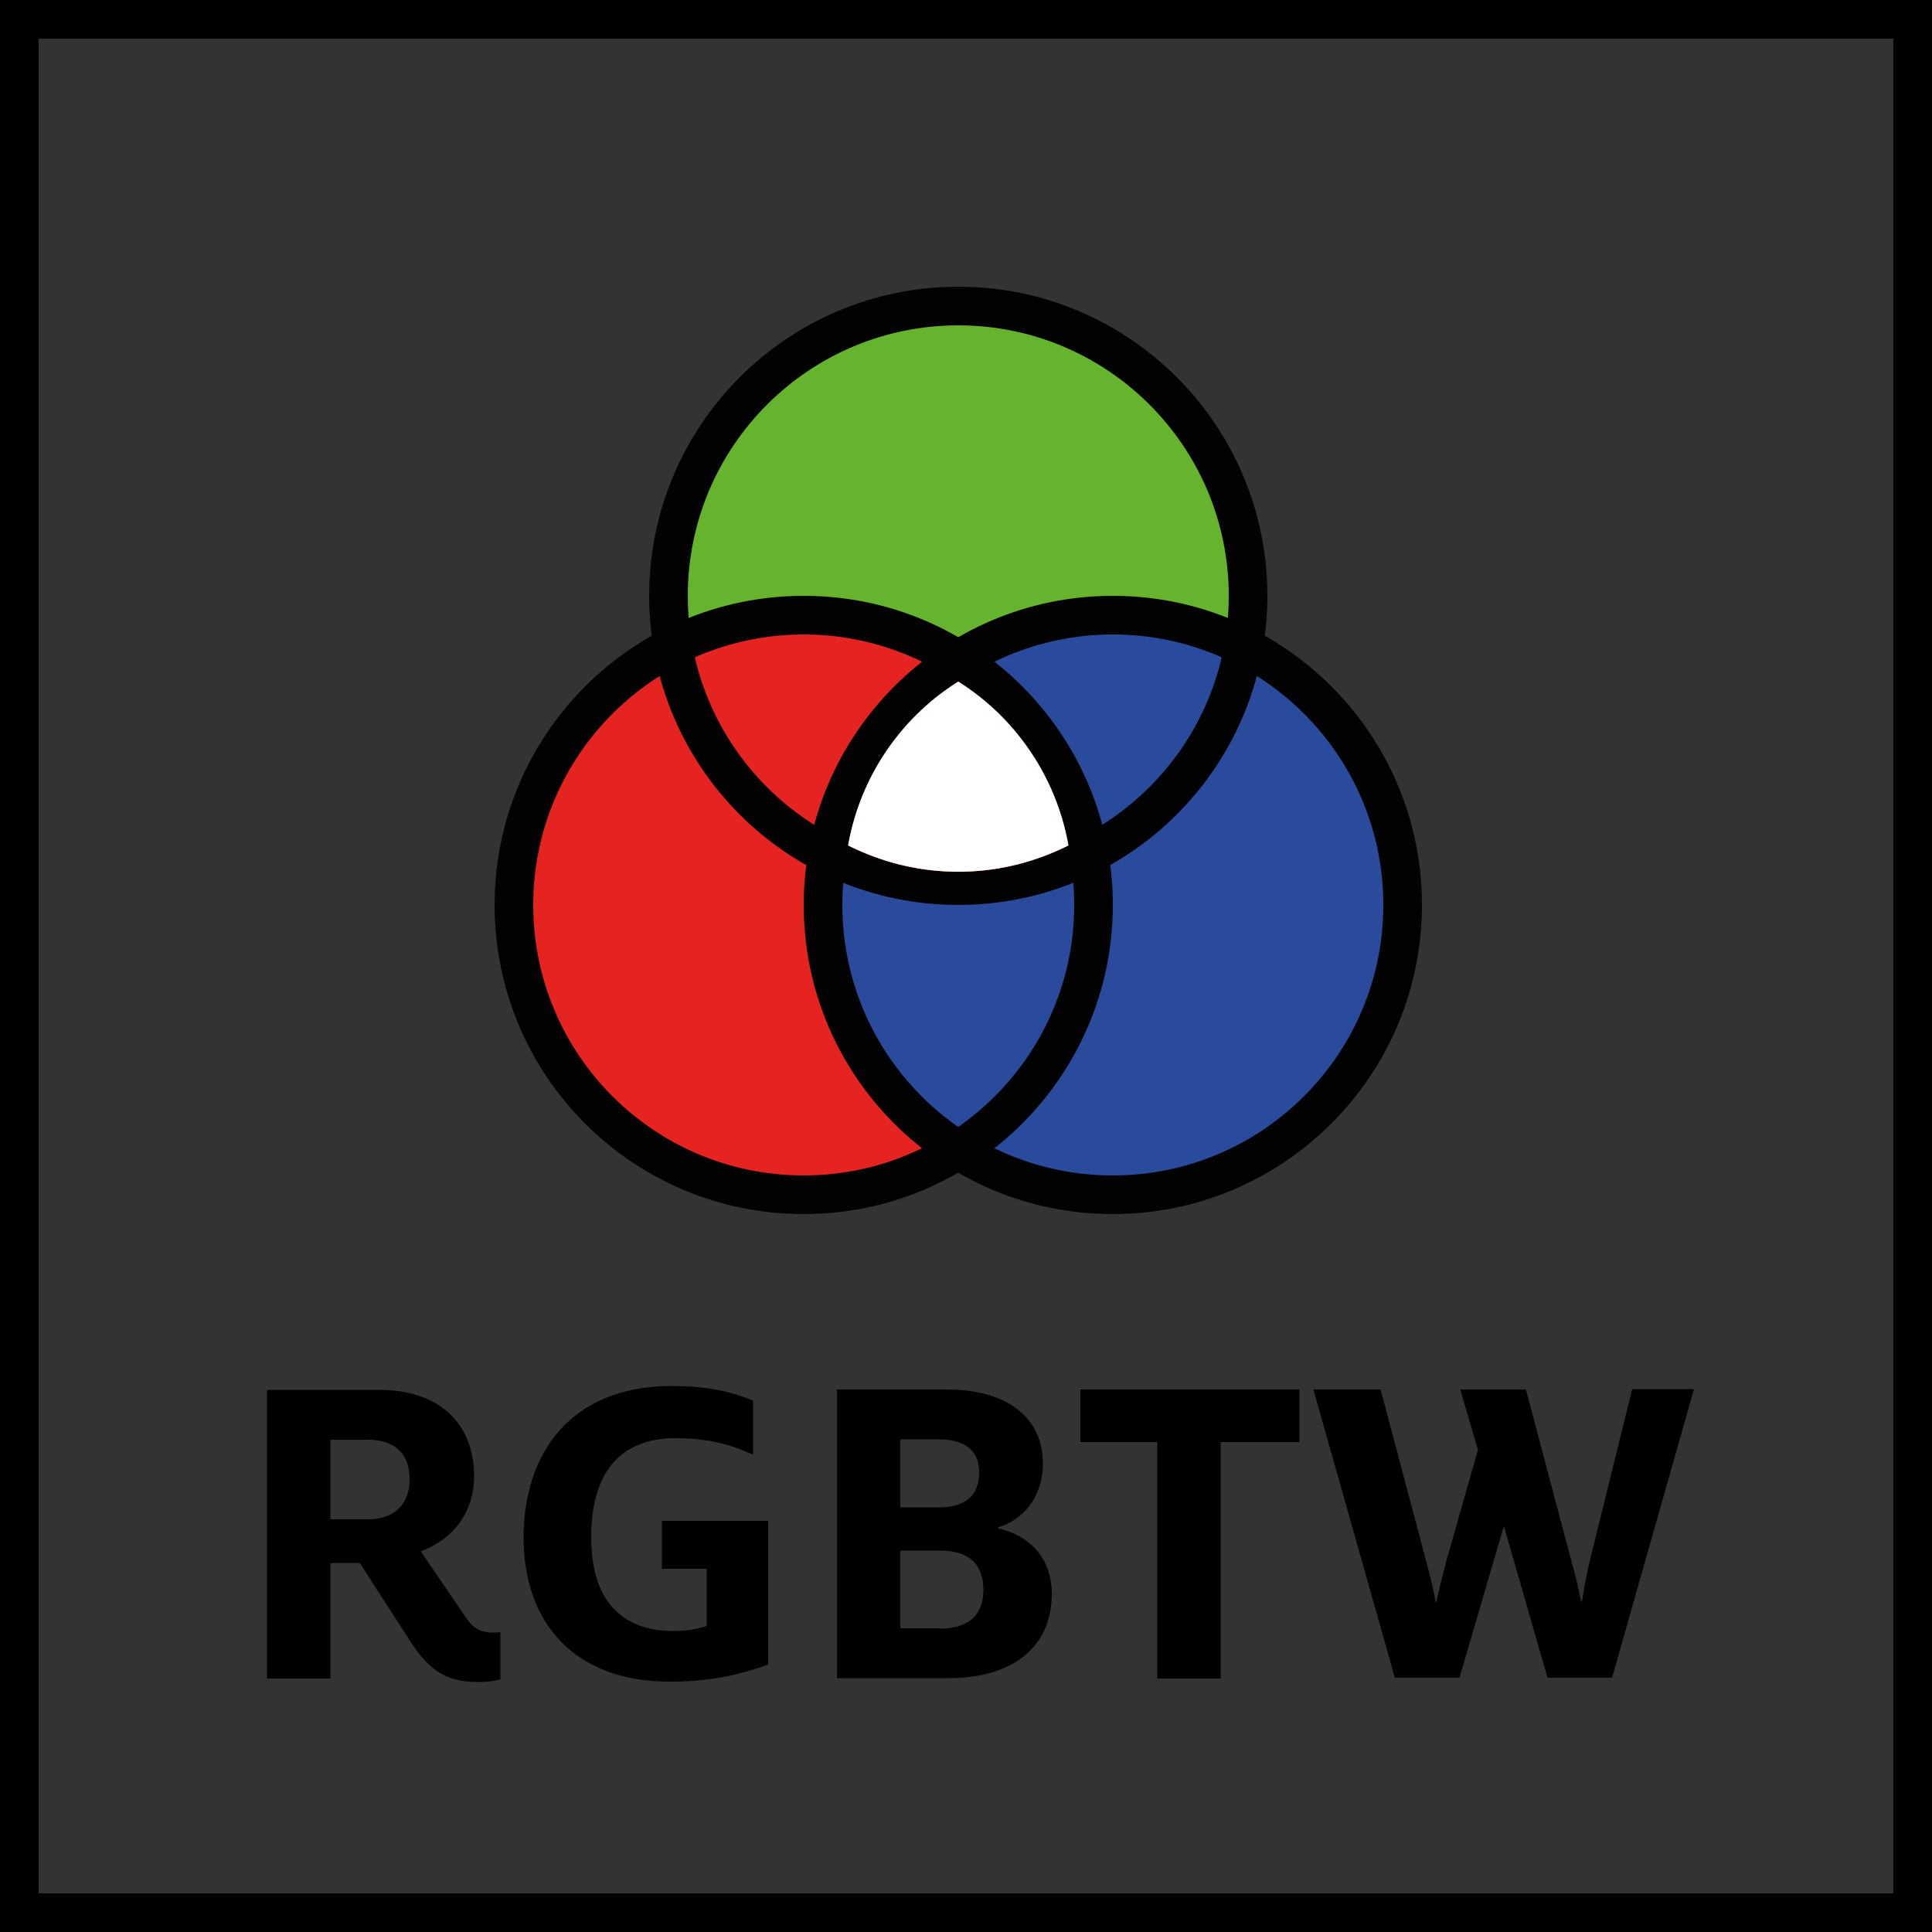
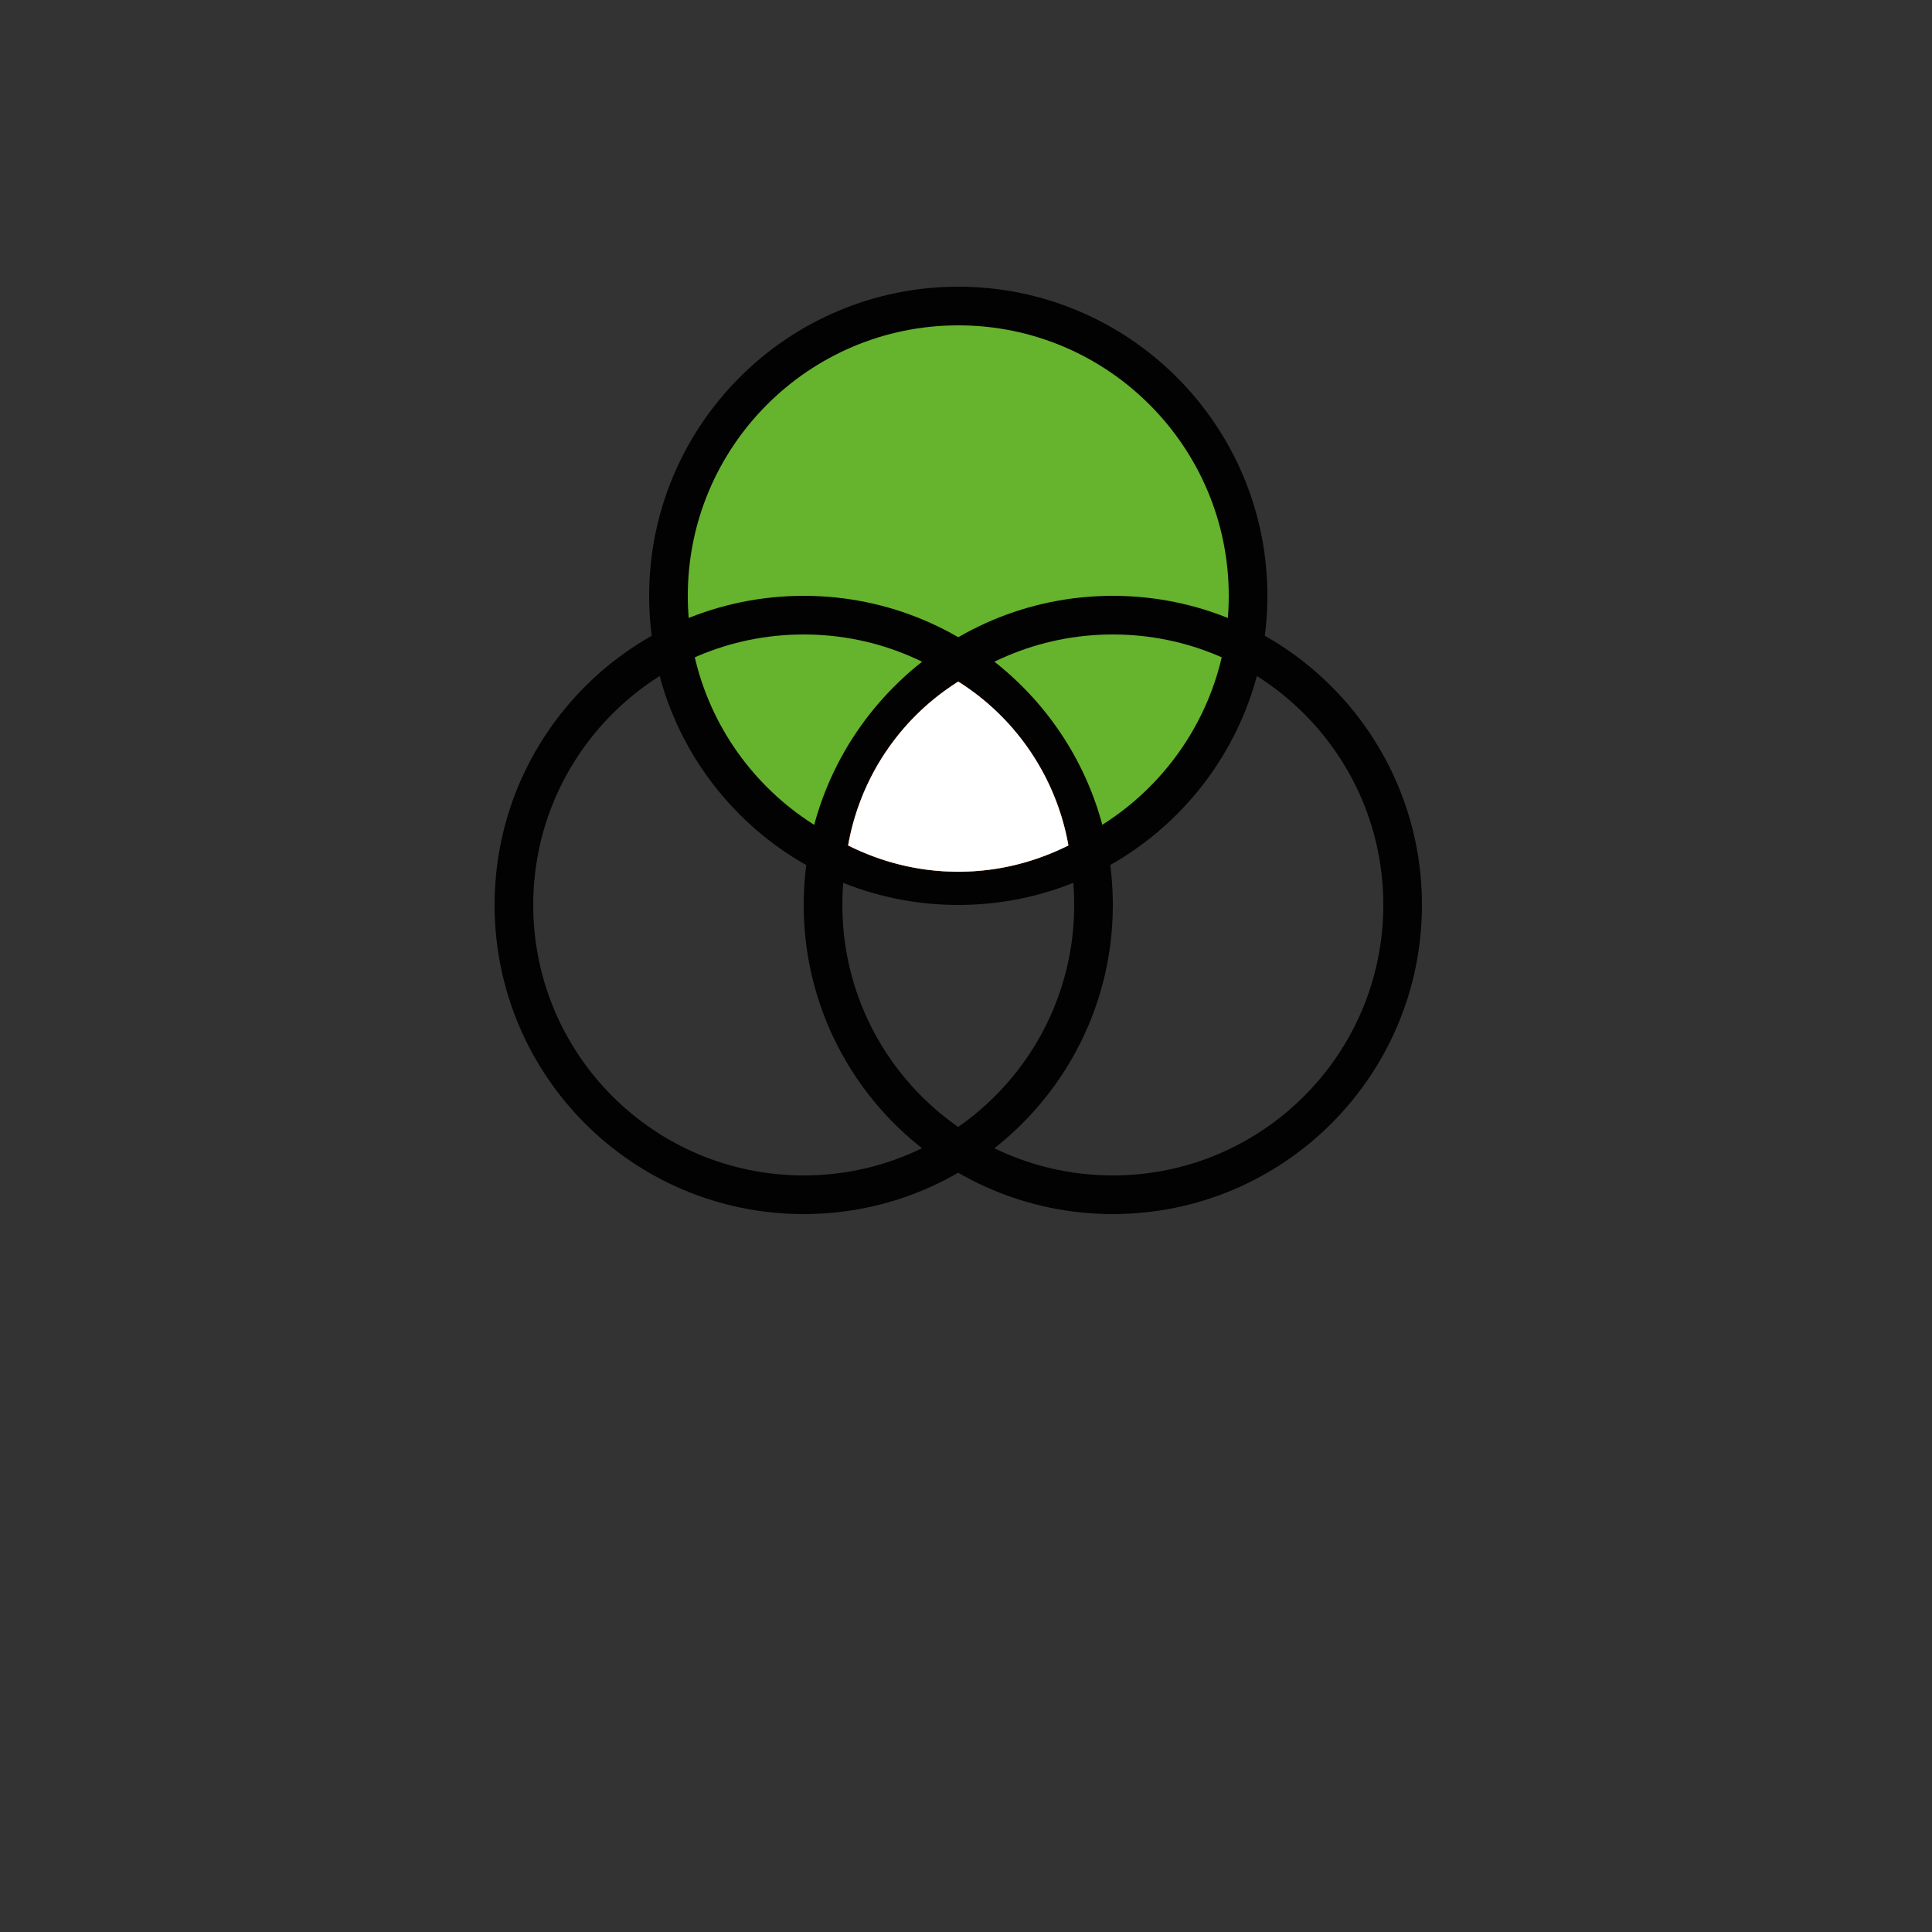
<svg xmlns="http://www.w3.org/2000/svg" viewBox="0 0 50 50">
  <rect x="0" y="0" width="50" height="50" fill="#333333" stroke="none" />
-   <path d="M49 1v48H1V1h48m1-1H0v50h50V0z" />
  <path fill="#66b32e" d="M24.7 17.5c-1.75 1.11-3 2.91-3.38 5.03 1.02.51 2.16.81 3.38.81 1.22 0 2.36-.3 3.38-.81a7.484 7.484 0 0 0-3.38-5.03z" />
  <path fill="#e52421" d="M24.7 17.5c-1.75 1.11-3 2.91-3.38 5.03 1.02.51 2.16.81 3.38.81 1.22 0 2.36-.3 3.38-.81a7.484 7.484 0 0 0-3.38-5.03z" />
-   <path fill="#fff" d="M24.7 17.5c-1.75 1.11-3 2.91-3.38 5.03 1.02.51 2.16.81 3.38.81 1.22 0 2.36-.3 3.38-.81a7.484 7.484 0 0 0-3.38-5.03z" />
  <g>
    <path fill="#66b32e" d="M24.8 22.92c4.14 0 7.5-3.36 7.5-7.5s-3.36-7.5-7.5-7.5-7.5 3.36-7.5 7.5 3.35 7.5 7.5 7.5z" />
-     <path fill="#e52421" d="M20.8 30.92c4.14 0 7.5-3.36 7.5-7.5s-3.36-7.5-7.5-7.5-7.5 3.36-7.5 7.5c0 4.14 3.35 7.5 7.5 7.5z" />
-     <path fill="#2a4b9b" d="M28.8 30.92c4.14 0 7.5-3.36 7.5-7.5s-3.36-7.5-7.5-7.5-7.5 3.36-7.5 7.5 3.35 7.5 7.5 7.5z" />
    <g>
      <g fill="none" stroke="#020203" stroke-linecap="round" stroke-linejoin="round">
        <path d="M24.8 22.92c4.14 0 7.5-3.36 7.5-7.5s-3.36-7.5-7.5-7.5-7.5 3.36-7.5 7.5 3.35 7.5 7.5 7.5z" />
        <path d="M20.8 30.92c4.14 0 7.5-3.36 7.5-7.5s-3.36-7.5-7.5-7.5-7.5 3.36-7.5 7.5c0 4.14 3.35 7.5 7.5 7.5z" />
        <path d="M28.8 30.92c4.14 0 7.5-3.36 7.5-7.5s-3.36-7.5-7.5-7.5-7.5 3.36-7.5 7.5 3.35 7.5 7.5 7.5z" />
      </g>
    </g>
  </g>
  <g>
-     <path d="M10.64 42.51l-1.33-2.06h-.76v2.99H6.91v-7.47h2.91c1.54 0 2.45.86 2.45 2.25 0 .74-.38 1.55-1.38 1.93l1.18 1.73c.2.3.42.37.66.37.07 0 .14 0 .22-.01v1.22c-.17.05-.36.07-.55.07-.73 0-1.22-.19-1.76-1.02zm-1.13-3.19c.74 0 1.09-.43 1.09-1.03 0-.64-.34-1.03-1.09-1.03h-.96v2.06h.96zM13.55 39.79c0-2.09 1.14-3.92 3.84-3.92.97 0 1.61.17 2.1.38v1.4c-.59-.28-1.21-.43-2.01-.43-1.45 0-2.18.91-2.18 2.57 0 1.61.77 2.42 2.13 2.42.37 0 .61-.05.86-.13V40.6h-1.16v-1.24h2.75v3.72c-.65.23-1.42.44-2.53.44-2.47.01-3.8-1.51-3.8-3.73zM21.66 35.96h2.84c1.62 0 2.49.77 2.49 1.91 0 .92-.56 1.49-1.17 1.66v.02c.8.18 1.4.74 1.4 1.71 0 1.37-1.03 2.17-2.65 2.17h-2.91v-7.47zm2.62 3.05c.74 0 1.06-.33 1.06-.91 0-.52-.32-.85-1.04-.85h-1v1.76h.98zm.04 3.14c.73 0 1.13-.34 1.13-1 0-.67-.37-1.02-1.12-1.02H23.3v2.01h1.02v.01zM29.95 37.32h-1.99v-1.36h5.67v1.36h-2.04v6.12h-1.64v-6.12zM33.99 35.96h1.74l1.16 4.37c.11.42.22.82.26 1.13h.02c.07-.32.17-.71.26-1.06l.82-2.88-.46-1.56h1.7l1.17 4.41c.11.38.19.73.26 1.08h.02c.06-.35.12-.74.22-1.12l1.08-4.38h1.6l-2.12 7.47h-1.67l-1.12-3.89h-.02l-1.14 3.89H36.1l-2.11-7.46z" />
-   </g>
+     </g>
  <g>
    <path fill="#66b22e" d="M24.8 17.64a6.29 6.29 0 0 0-2.85 4.24c.86.43 1.82.68 2.85.68s1.99-.25 2.85-.68a6.313 6.313 0 0 0-2.85-4.24z" />
    <path fill="#e42320" d="M24.8 17.64a6.29 6.29 0 0 0-2.85 4.24c.86.43 1.82.68 2.85.68s1.99-.25 2.85-.68a6.313 6.313 0 0 0-2.85-4.24z" />
    <path fill="#fff" d="M24.8 17.64a6.29 6.29 0 0 0-2.85 4.24c.86.43 1.82.68 2.85.68s1.99-.25 2.85-.68a6.313 6.313 0 0 0-2.85-4.24z" />
  </g>
</svg>